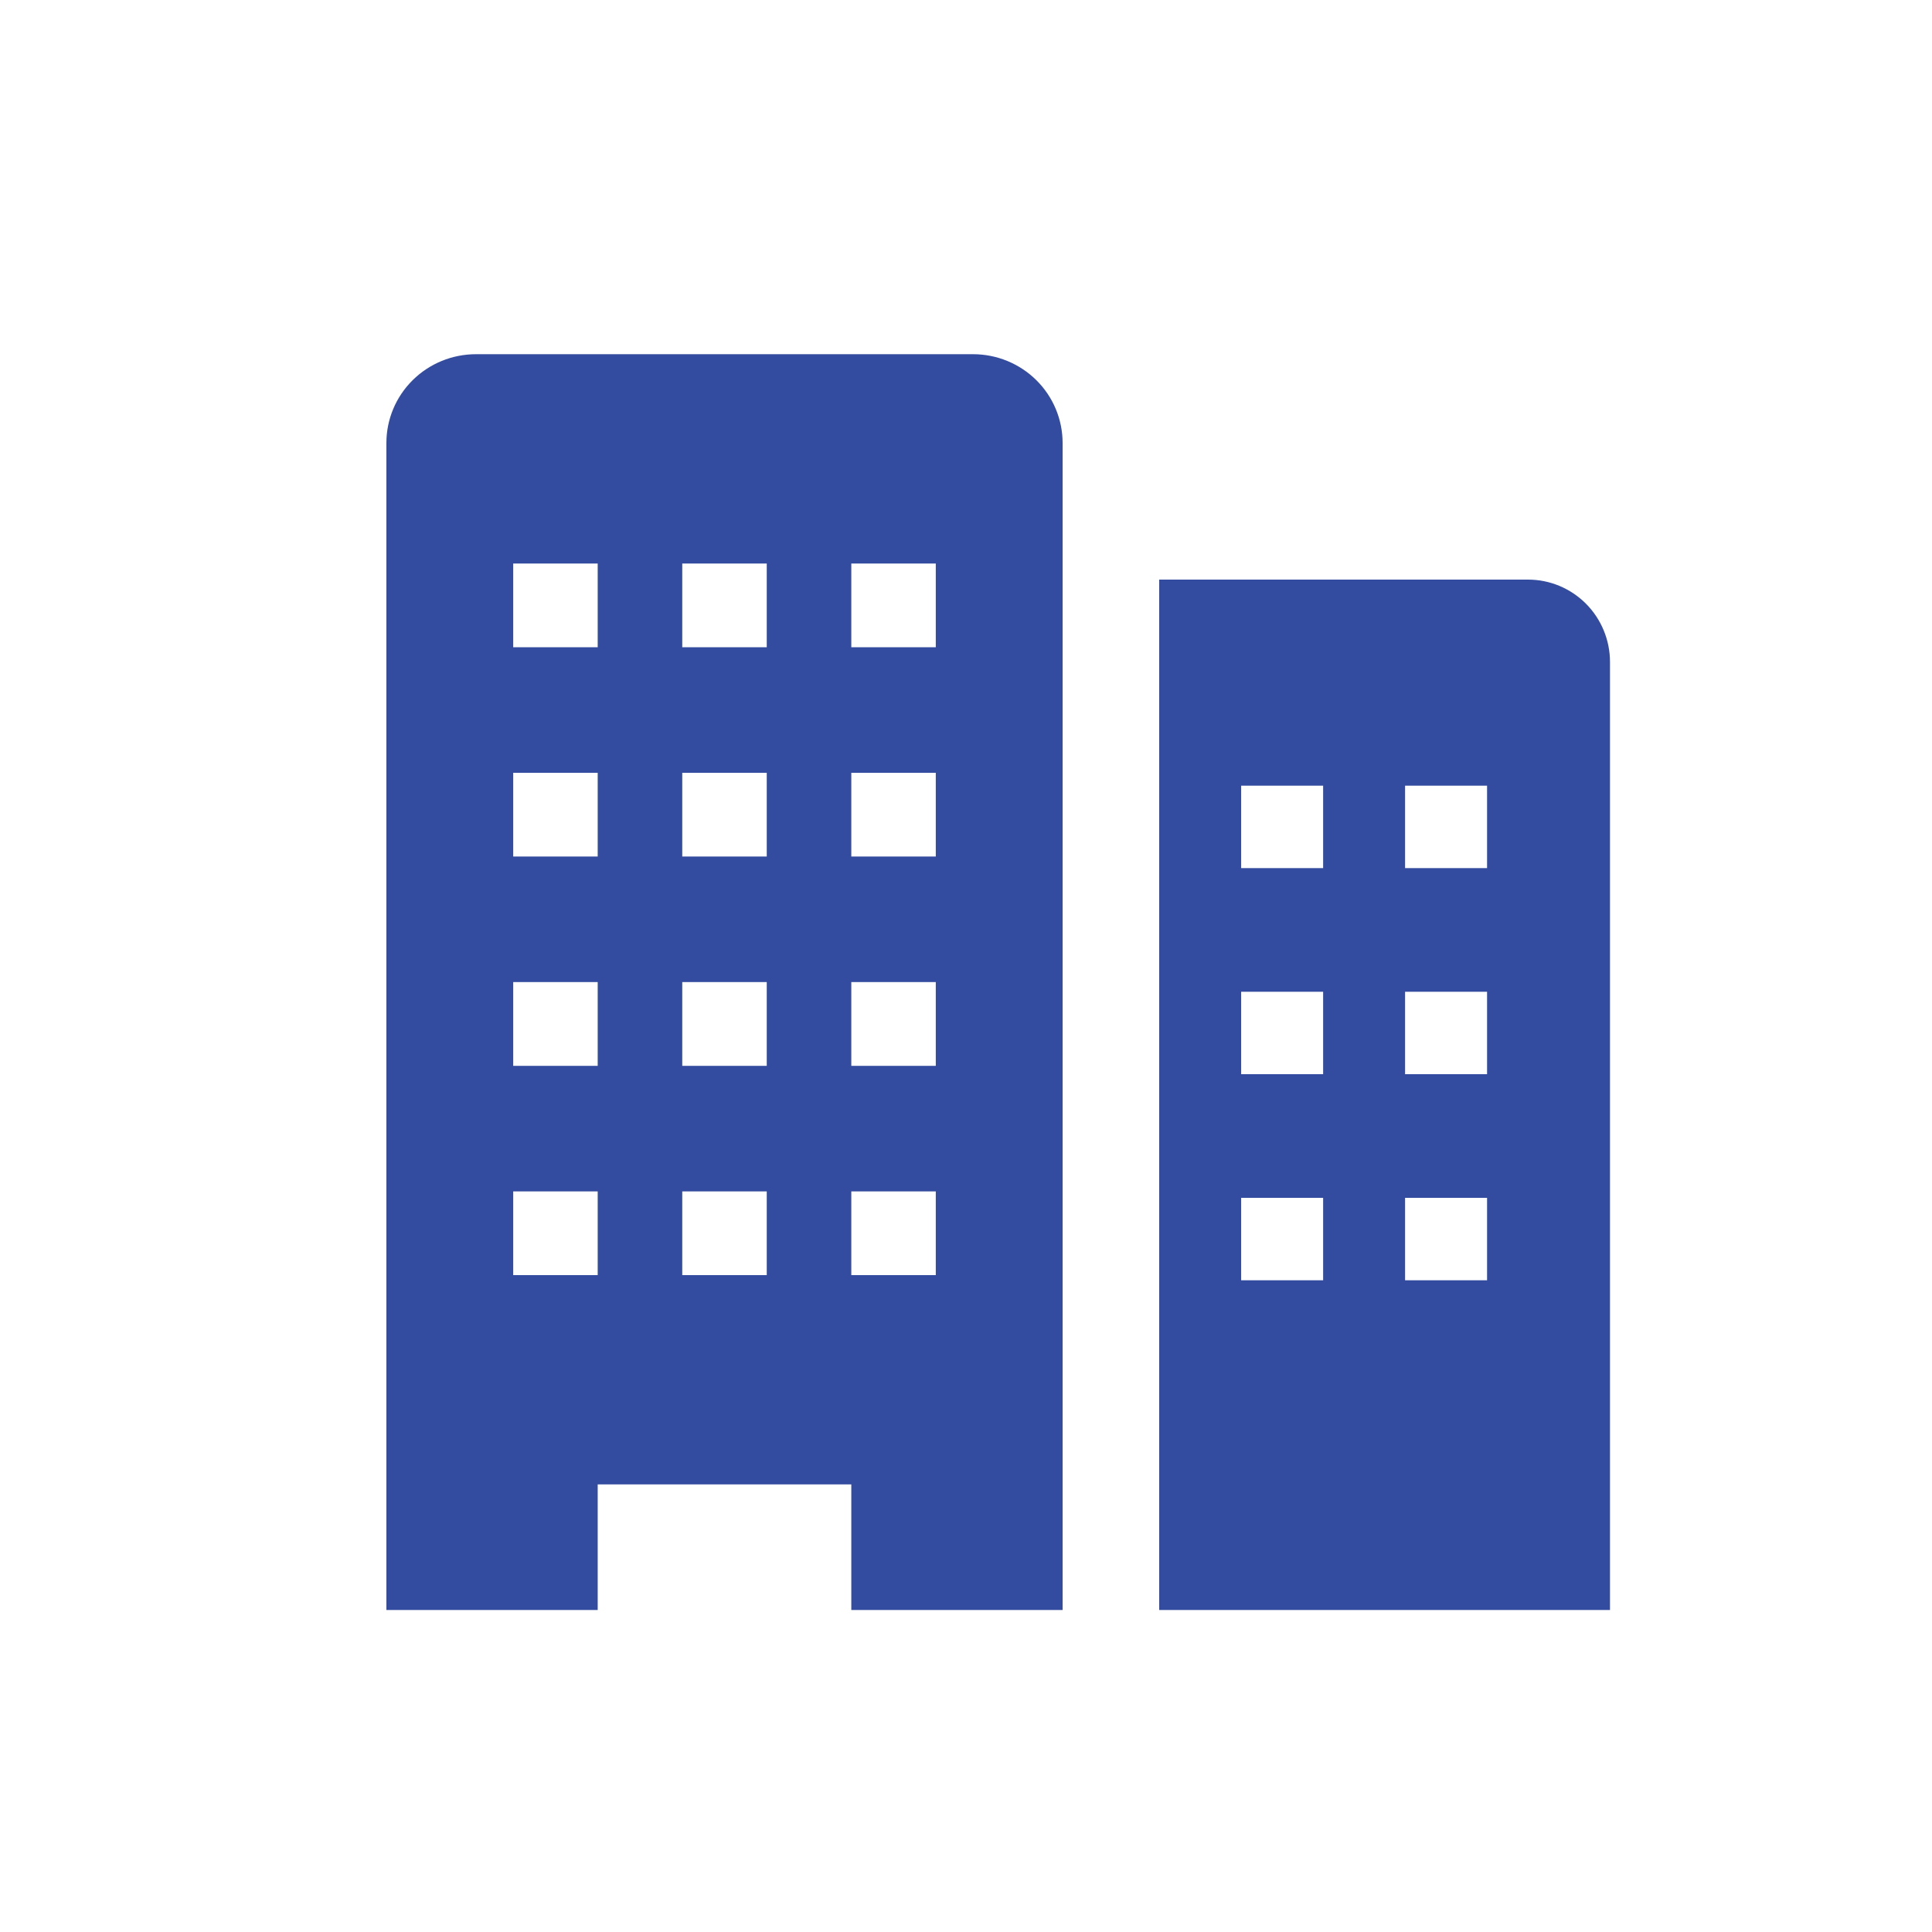
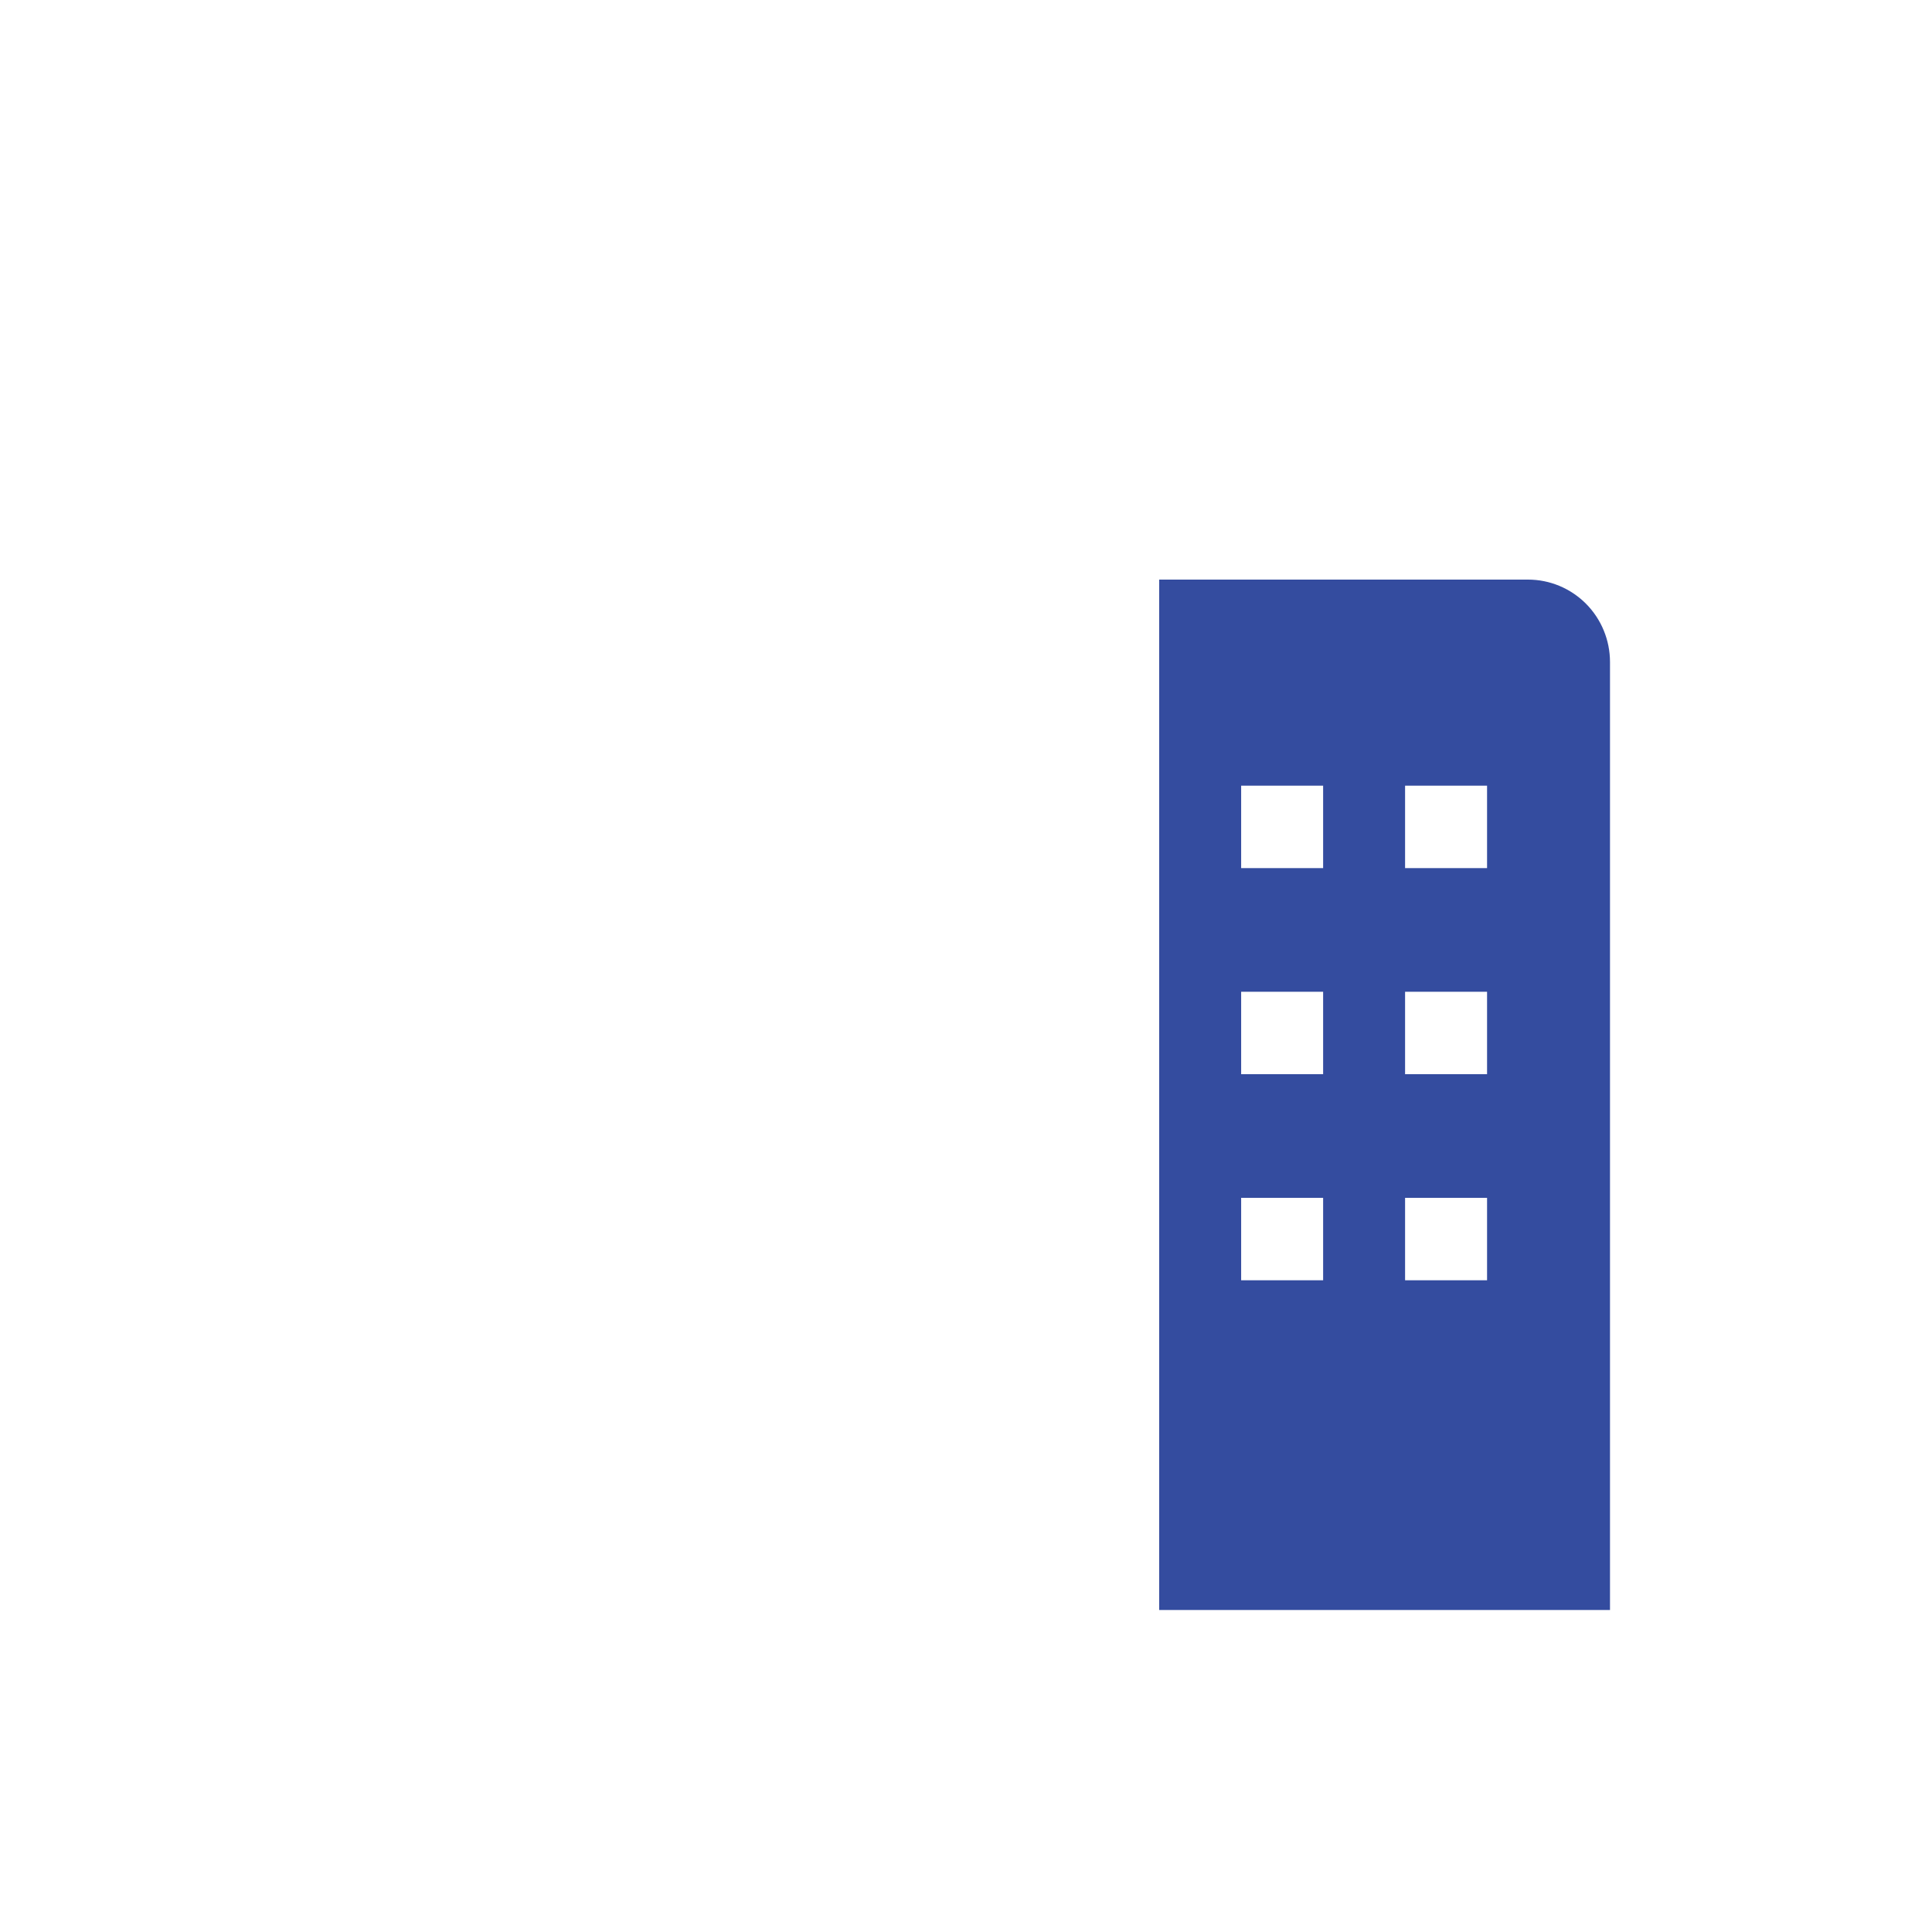
<svg xmlns="http://www.w3.org/2000/svg" width="60" height="60" viewBox="0 0 60 60" fill="none">
  <path d="M47.455 18H36V50H50V20.56C50 19.881 49.732 19.23 49.255 18.75C48.777 18.27 48.13 18 47.455 18ZM41.091 39.76H38.545V37.2H41.091V39.76ZM41.091 33.36H38.545V30.8H41.091V33.36ZM41.091 26.96H38.545V24.4H41.091V26.96ZM46.182 39.76H43.636V37.2H46.182V39.76ZM46.182 33.36H43.636V30.8H46.182V33.36ZM46.182 26.96H43.636V24.4H46.182V26.96Z" fill="#344C9F" />
-   <path d="M30.218 11H14.783C14.044 11 13.337 11.29 12.815 11.807C12.293 12.324 12 13.025 12 13.756V50H18.562V46.1H26.438V50H33V13.756C33 13.025 32.707 12.324 32.185 11.807C31.663 11.29 30.956 11 30.218 11ZM18.562 39.6H15.938V37H18.562V39.6ZM18.562 33.1H15.938V30.5H18.562V33.1ZM18.562 26.6H15.938V24H18.562V26.6ZM18.562 20.1H15.938V17.5H18.562V20.1ZM23.812 39.6H21.188V37H23.812V39.6ZM23.812 33.1H21.188V30.5H23.812V33.1ZM23.812 26.6H21.188V24H23.812V26.6ZM23.812 20.1H21.188V17.5H23.812V20.1ZM29.062 39.6H26.438V37H29.062V39.6ZM29.062 33.1H26.438V30.5H29.062V33.1ZM29.062 26.6H26.438V24H29.062V26.6ZM29.062 20.1H26.438V17.5H29.062V20.1Z" fill="#344C9F" />
</svg>